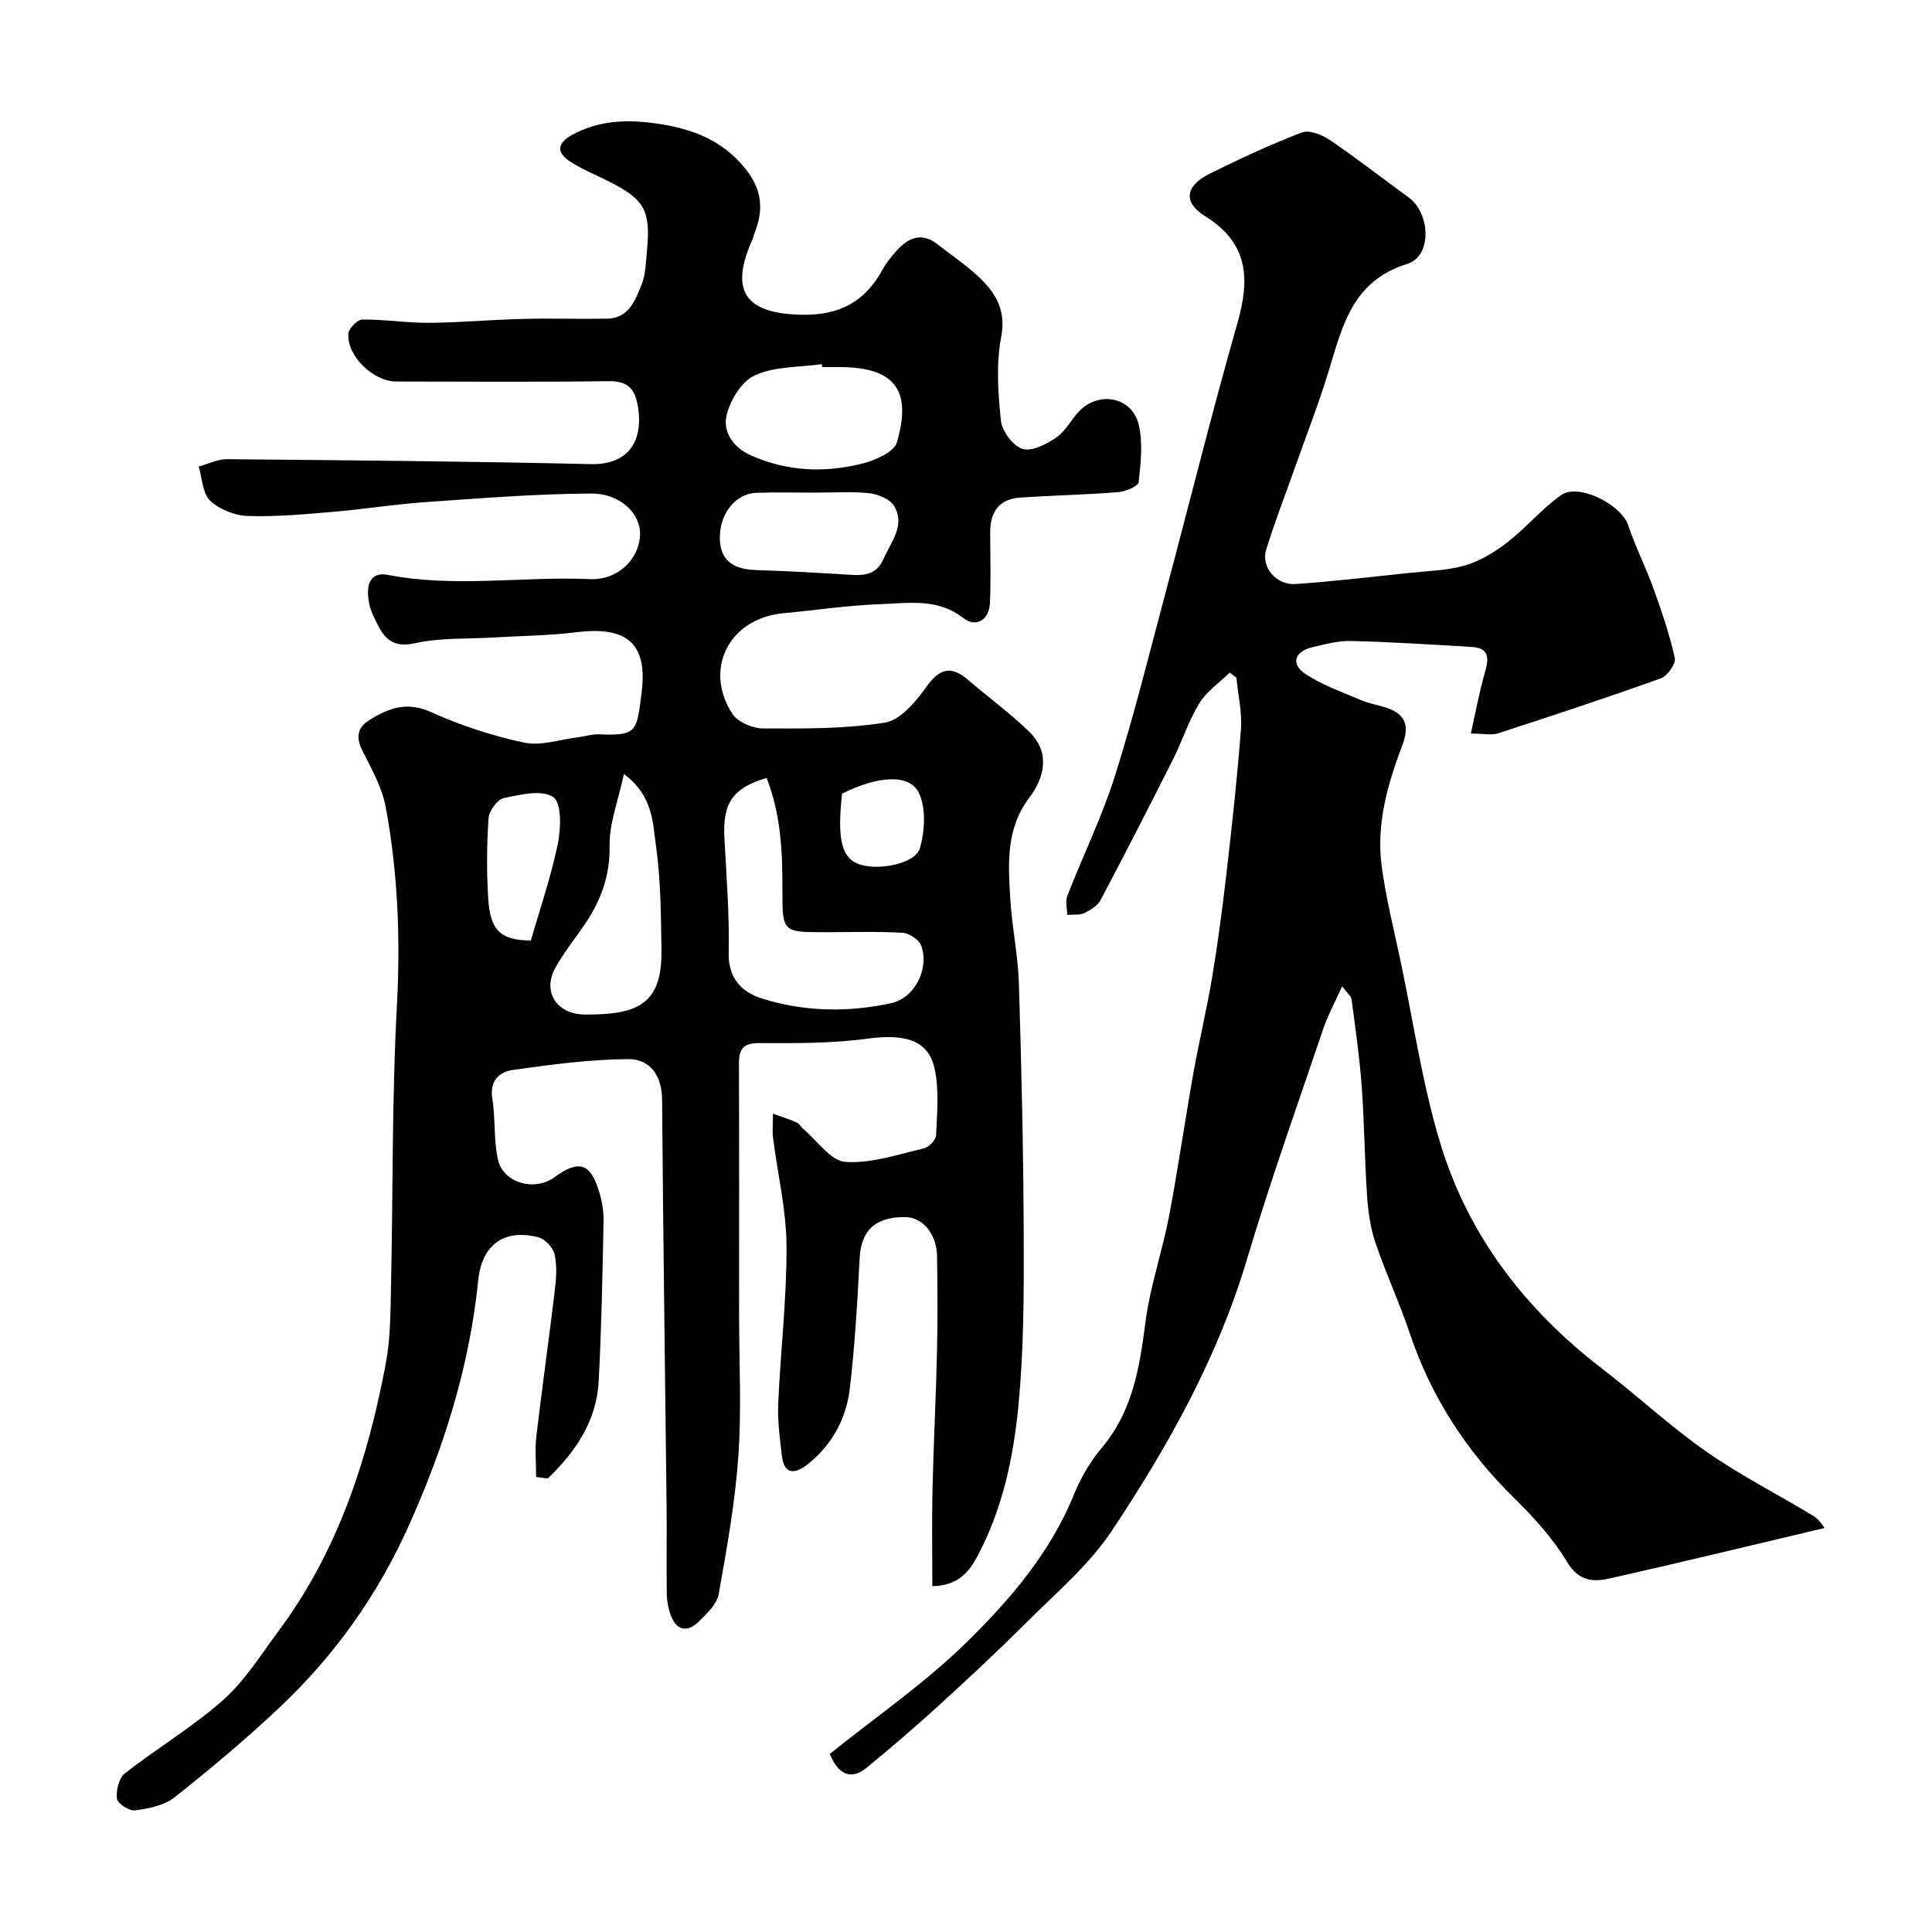
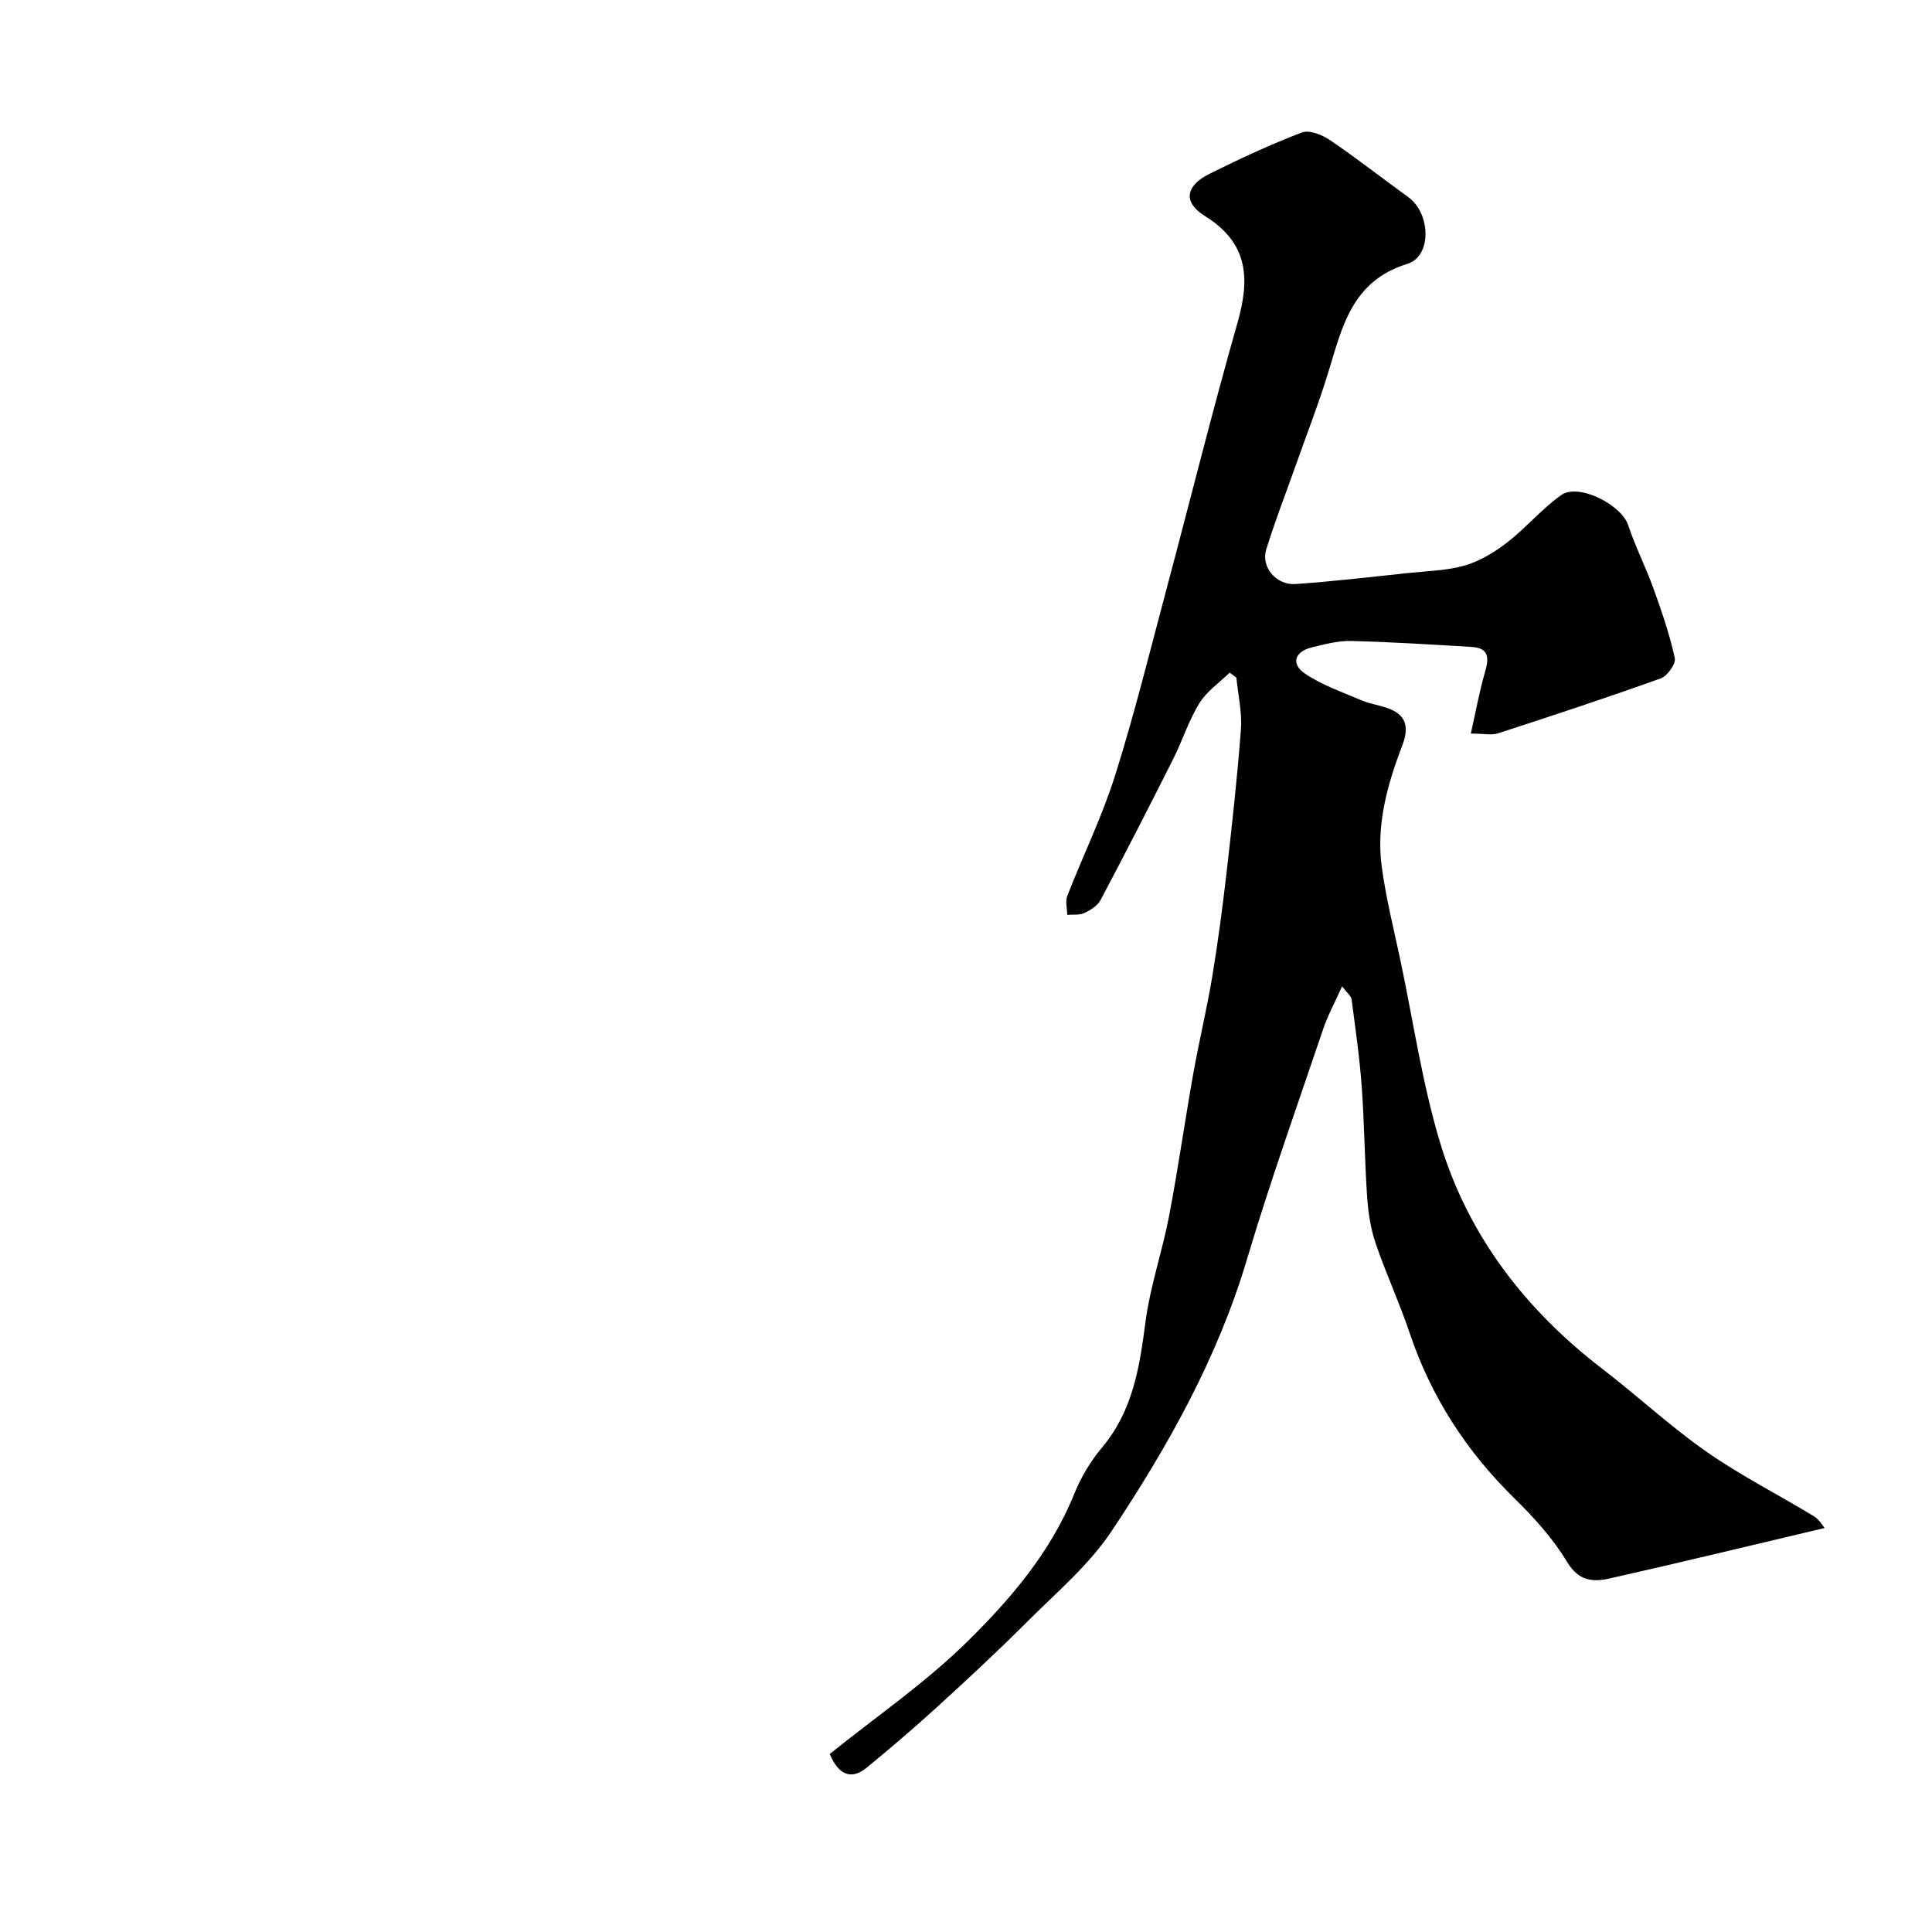
<svg xmlns="http://www.w3.org/2000/svg" enable-background="new 0 0 400 400" viewBox="0 0 400 400">
  <g fill="#010100">
-     <path d="m111 305.79c0-2.82-.28-5.67.05-8.45 1.18-10.08 2.62-20.13 3.82-30.2.3-2.47.49-5.09-.06-7.46-.32-1.4-2-3.19-3.38-3.53-7.21-1.78-11.68 1.62-12.43 9.01-1.81 17.85-7.13 34.66-14.49 50.99-6.44 14.29-15.33 26.7-26.64 37.37-6.94 6.54-14.27 12.69-21.75 18.61-2.13 1.69-5.34 2.31-8.15 2.69-1.19.16-3.63-1.41-3.76-2.42-.22-1.69.41-4.27 1.64-5.24 6.67-5.23 14.05-9.61 20.37-15.21 4.46-3.95 7.74-9.29 11.36-14.15 12.33-16.51 18.54-35.54 22.29-55.47 1-5.31.97-10.85 1.09-16.28.42-19.27.17-38.56 1.21-57.79.75-13.89.21-27.57-2.31-41.16-.75-4.06-2.94-7.92-4.83-11.68-1.37-2.72-1.08-4.76 1.41-6.32 3.96-2.48 7.77-3.94 12.77-1.68 6.15 2.78 12.71 4.92 19.31 6.33 3.49.74 7.44-.66 11.17-1.11 1.46-.18 2.92-.67 4.36-.61 7.98.37 7.76-.72 8.78-8.57 1.33-10.29-3.09-13.84-13.41-12.57-5.72.71-11.53.75-17.29 1.1-5.43.33-11.01.01-16.25 1.19-5.73 1.28-7.02-2.4-8.71-5.98-.67-1.42-.99-3.15-.98-4.73.03-2.51 1.37-3.99 4.11-3.45 13.9 2.71 27.91.26 41.85.88 5.71.26 10.1-4.05 10.36-9.03.23-4.41-3.93-8.73-10.24-8.69-11.37.07-22.75.98-34.1 1.77-6.38.44-12.72 1.47-19.1 2.01-5.92.5-11.87 1.07-17.79.87-2.68-.09-5.87-1.36-7.78-3.18-1.58-1.52-1.63-4.64-2.36-7.06 1.96-.53 3.92-1.54 5.87-1.52 25.1.22 50.2.44 75.3 1.02 7.73.18 11.06-4.69 9.7-12.24-.62-3.48-2.2-4.98-5.98-4.93-14.66.19-29.33.09-44 .07-4.78-.01-10.27-5.33-9.9-9.95.09-1.08 1.88-2.88 2.91-2.89 4.6-.04 9.2.72 13.8.69 6.43-.05 12.86-.65 19.29-.81 5.85-.15 11.7.05 17.55-.05 4.5-.07 5.84-3.79 7.14-7.03.89-2.21.91-4.8 1.14-7.24.76-8.13-.54-10.43-7.81-14.1-2.63-1.33-5.39-2.45-7.88-4-3.15-1.96-3.02-3.95.24-5.72 5.24-2.83 10.75-3.19 16.65-2.42 7.04.92 13.28 2.92 18.22 8.35 4.11 4.52 5.12 8.92 2.75 14.68-.12.3-.15.65-.28.94-4.75 10.49-1.95 15.45 10.03 15.72 7.83.18 13.15-2.61 16.81-9.29.78-1.42 1.84-2.72 2.92-3.94 2.46-2.78 5.26-3.92 8.56-1.31 3.34 2.64 7 5 9.84 8.1 2.65 2.91 4.18 6.26 3.28 10.99-1.07 5.63-.67 11.66-.05 17.43.23 2.17 2.53 5.23 4.49 5.8 1.98.58 5-1 7.03-2.41 1.95-1.35 3.08-3.82 4.82-5.54 4.11-4.08 10.8-2.73 12.16 2.86.92 3.78.45 8 .01 11.95-.1.87-2.69 1.97-4.2 2.09-6.74.54-13.51.68-20.26 1.12-4.41.29-6.31 2.95-6.28 7.23.03 4.83.15 9.67-.05 14.5-.15 3.61-2.82 5.31-5.54 3.2-5.33-4.14-11.33-3.06-17.14-2.86-6.71.24-13.39 1.26-20.09 1.88-11.15 1.04-16.62 11.5-10.56 20.83 1.11 1.7 4.15 3.01 6.3 3.02 8.43.04 16.97.12 25.25-1.19 3.18-.5 6.37-4.26 8.51-7.28 2.76-3.9 5.14-4.69 8.79-1.54 4.16 3.59 8.63 6.84 12.57 10.65 4.47 4.32 3.21 9.52.06 13.7-4.88 6.47-4.37 13.64-3.95 20.85.34 5.89 1.61 11.73 1.79 17.61.54 17.43.94 34.86 1 52.3.04 11.77.03 23.6-1.11 35.28-1.04 10.66-3.3 21.26-8.44 30.94-1.82 3.43-4.14 6.19-9.37 6.27 0-6.71-.12-13.29.03-19.86.22-9.6.72-19.2.94-28.8.15-6.52.1-13.05.01-19.58-.06-4.66-2.94-8.12-6.53-8.17-6.3-.08-9.19 2.76-9.5 8.53-.47 9.04-.99 18.09-2.05 27.07-.73 6.17-3.69 11.55-8.64 15.52-2.4 1.93-4.93 2.56-5.42-1.75-.41-3.57-.9-7.19-.75-10.77.48-10.88 1.78-21.74 1.72-32.61-.04-7.47-1.84-14.92-2.79-22.39-.17-1.3-.02-2.64-.02-5.02 1.99.72 3.49 1.18 4.92 1.83.56.26.91.96 1.42 1.39 2.86 2.4 5.61 6.55 8.64 6.77 5.33.37 10.86-1.55 16.24-2.79 1.05-.24 2.52-1.76 2.56-2.73.19-4.63.67-9.44-.33-13.87-1.33-5.94-6.29-7.16-13.95-6.12-7.38 1-14.93.94-22.4.91-3.57-.01-4.15 1.53-4.14 4.52.07 17.17.03 34.33.03 51.5 0 9.83.53 19.7-.15 29.49-.67 9.59-2.39 19.13-4.08 28.61-.36 2.02-2.36 3.92-3.96 5.51-2.46 2.44-4.77 2.18-6.02-1.33-.48-1.35-.74-2.84-.76-4.27-.08-6 .02-12-.04-18-.31-28.1-.72-56.2-.93-84.3-.04-5.05-2.51-8.44-7.01-8.41-7.99.05-15.99 1.13-23.93 2.25-2.78.39-4.82 2.27-4.21 5.96.69 4.19.23 8.61 1.2 12.71 1.13 4.78 7.61 6.49 11.61 3.57 5.04-3.67 7.42-3.04 9.22 2.69.63 1.99 1.04 4.16 1 6.24-.22 11.1-.42 22.2-1.01 33.29-.44 8.28-4.83 14.63-10.55 20.12-.81-.1-1.6-.21-2.4-.32zm47.71-144.72c-7.03 2.07-9.1 5.21-8.73 12.39.41 7.92 1.06 15.85.88 23.77-.12 5.39 2.79 8.23 6.94 9.52 8.72 2.73 17.79 2.88 26.71.95 4.89-1.06 7.98-7.22 6.19-11.97-.46-1.22-2.49-2.53-3.86-2.61-5.31-.3-10.65-.12-15.98-.12-8.87 0-8.88 0-8.87-8.8.02-7.87-.32-15.68-3.28-23.13zm11.53-85.07c-.03-.2-.06-.4-.09-.61-4.69.67-9.8.43-13.91 2.34-2.8 1.3-5.26 5.41-5.88 8.65-.56 2.92 1.23 6.17 5.09 7.89 7.59 3.38 15.24 3.64 23 1.73 2.7-.67 6.65-2.38 7.24-4.42 3.21-10.99-.61-15.58-11.95-15.58-1.17 0-2.33 0-3.5 0zm-41.07 84.26c-1.19 5.58-3.04 10.24-2.96 14.87.11 6.29-1.86 11.46-5.25 16.41-2.02 2.95-4.29 5.77-6.01 8.89-2.54 4.61-.02 9.06 5.17 9.56 1.15.11 2.33.05 3.49.02 10.01-.27 13.51-3.71 13.34-13.61-.12-7.08-.14-14.23-1.13-21.21-.68-4.83-.57-10.41-6.65-14.93zm39.41-58.26c-3.98 0-7.97-.11-11.95.03-4.43.16-7.74 4.45-7.59 9.58.13 4.28 2.56 6.25 7.45 6.41 6.57.22 13.14.58 19.7.99 2.99.19 5.36-.15 6.79-3.39 1.55-3.54 4.48-6.87 2.15-10.84-.84-1.43-3.29-2.46-5.12-2.66-3.77-.4-7.61-.12-11.43-.12zm-58.67 92.72c1.89-6.57 4.17-13.18 5.57-19.97.66-3.2.84-8.45-.93-9.71-2.28-1.61-6.82-.53-10.23.19-1.34.28-3.06 2.65-3.17 4.17-.38 5.47-.41 11-.08 16.48.41 6.79 2.54 8.79 8.84 8.84zm64.43-30.41c-1 9.19-.17 13.03 3.14 14.47 3.8 1.66 12.06.16 12.99-3.2 1-3.58 1.29-8.25-.23-11.42-1.95-4.05-8.52-3.51-15.9.15z" />
-     <path d="m171.79 363.14c9.61-7.73 19.67-14.63 28.25-23.04 9.06-8.88 17.45-18.64 22.36-30.79 1.39-3.43 3.38-6.79 5.76-9.62 6.37-7.57 7.77-16.57 8.99-25.93.96-7.39 3.47-14.57 4.88-21.92 1.87-9.77 3.26-19.63 5-29.43 1.2-6.73 2.81-13.39 3.94-20.13 1.18-7.09 2.12-14.24 2.95-21.38 1.14-9.95 2.25-19.91 3-29.89.26-3.53-.59-7.14-.94-10.71-.46-.35-.92-.69-1.38-1.04-2.13 2.08-4.76 3.86-6.28 6.32-2.21 3.58-3.49 7.71-5.39 11.5-4.93 9.8-9.93 19.56-15.06 29.25-.63 1.18-2.08 2.1-3.36 2.7-1.02.48-2.35.28-3.55.38-.02-1.32-.43-2.79.01-3.93 3.25-8.33 7.22-16.43 9.9-24.93 4-12.7 7.19-25.66 10.63-38.54 4.91-18.39 9.49-36.88 14.71-55.18 2.61-9.15 2.28-16.49-6.73-22.09-4.62-2.87-4.04-6.28.95-8.76 6.25-3.11 12.59-6.06 19.1-8.55 1.54-.59 4.19.47 5.8 1.56 5.55 3.76 10.83 7.91 16.26 11.84 4.6 3.32 4.92 12.21-.21 13.8-11.51 3.55-13.49 13.07-16.38 22.48-2 6.51-4.48 12.87-6.75 19.29-2.05 5.81-4.31 11.55-6.11 17.44-1.09 3.56 2.12 7.35 6.05 7.08 7.85-.54 15.68-1.47 23.52-2.3 3.89-.41 7.91-.48 11.62-1.56 3.13-.92 6.14-2.76 8.75-4.78 3.9-3.03 7.14-6.94 11.15-9.78 3.59-2.54 12.45 1.98 13.86 6.22 1.49 4.47 3.66 8.71 5.25 13.14 1.7 4.72 3.34 9.49 4.41 14.37.26 1.19-1.53 3.73-2.9 4.22-11.15 4-22.4 7.71-33.67 11.37-1.35.44-2.97.06-5.66.06 1-4.41 1.74-8.62 2.93-12.7.85-2.92.88-5.03-2.78-5.24-8.31-.49-16.61-1.03-24.93-1.23-2.71-.07-5.48.68-8.16 1.33-3.55.86-4.33 3.41-1.46 5.38 3.52 2.41 7.73 3.84 11.71 5.55 1.62.7 3.42.97 5.11 1.52 4.16 1.34 4.92 3.87 3.36 7.94-3.07 8.01-5.39 16.32-4.23 24.99.89 6.6 2.54 13.11 3.92 19.64 2.65 12.59 4.5 25.42 8.22 37.69 5.81 19.16 17.65 34.46 33.55 46.67 7.28 5.59 14.05 11.9 21.56 17.15 7.07 4.94 14.84 8.86 22.22 13.35 1.15.7 1.89 2.07 2.22 2.44-15.03 3.55-29.73 7.12-44.48 10.44-3.39.76-6.4.62-8.8-3.37-2.93-4.87-6.89-9.25-10.98-13.26-9.91-9.72-17.19-20.95-21.62-34.12-2.12-6.31-4.94-12.37-7.08-18.67-1.04-3.05-1.53-6.37-1.75-9.6-.52-7.59-.57-15.21-1.12-22.8-.44-6.05-1.31-12.06-2.1-18.08-.09-.67-.88-1.25-1.96-2.69-1.5 3.35-2.95 5.98-3.9 8.78-5.36 15.87-11.01 31.66-15.79 47.71-6.08 20.43-16.35 38.74-28 56.25-4.74 7.13-11.6 12.89-17.73 19.03-5.97 5.98-12.18 11.73-18.42 17.43-4.74 4.32-9.63 8.49-14.58 12.56-3.27 2.69-5.9 1.41-7.66-2.83z" />
+     <path d="m171.79 363.14c9.61-7.73 19.67-14.63 28.25-23.04 9.06-8.88 17.45-18.64 22.36-30.79 1.39-3.43 3.38-6.79 5.76-9.62 6.37-7.57 7.77-16.57 8.99-25.93.96-7.39 3.47-14.57 4.88-21.92 1.87-9.77 3.26-19.63 5-29.43 1.2-6.73 2.81-13.39 3.94-20.13 1.18-7.09 2.12-14.24 2.95-21.38 1.14-9.95 2.25-19.91 3-29.89.26-3.53-.59-7.14-.94-10.71-.46-.35-.92-.69-1.38-1.04-2.13 2.08-4.76 3.86-6.28 6.32-2.21 3.58-3.49 7.71-5.39 11.5-4.93 9.8-9.93 19.56-15.06 29.25-.63 1.18-2.08 2.1-3.36 2.7-1.02.48-2.35.28-3.55.38-.02-1.32-.43-2.79.01-3.93 3.25-8.33 7.22-16.43 9.9-24.93 4-12.7 7.19-25.66 10.63-38.54 4.91-18.39 9.49-36.88 14.71-55.18 2.61-9.15 2.28-16.49-6.73-22.09-4.62-2.87-4.04-6.28.95-8.76 6.25-3.11 12.59-6.06 19.1-8.55 1.54-.59 4.19.47 5.8 1.56 5.55 3.76 10.83 7.91 16.26 11.84 4.6 3.32 4.92 12.21-.21 13.8-11.51 3.55-13.49 13.07-16.38 22.48-2 6.51-4.48 12.87-6.75 19.29-2.05 5.81-4.31 11.55-6.11 17.44-1.09 3.56 2.12 7.35 6.05 7.08 7.85-.54 15.68-1.47 23.52-2.3 3.89-.41 7.91-.48 11.62-1.56 3.13-.92 6.14-2.76 8.75-4.78 3.9-3.03 7.14-6.94 11.15-9.78 3.59-2.54 12.45 1.98 13.86 6.22 1.49 4.47 3.66 8.71 5.25 13.14 1.7 4.72 3.34 9.49 4.41 14.37.26 1.19-1.53 3.73-2.9 4.22-11.15 4-22.4 7.71-33.67 11.37-1.35.44-2.97.06-5.66.06 1-4.41 1.74-8.62 2.93-12.7.85-2.92.88-5.03-2.78-5.24-8.31-.49-16.61-1.03-24.93-1.23-2.71-.07-5.48.68-8.16 1.33-3.55.86-4.33 3.41-1.46 5.38 3.52 2.41 7.73 3.84 11.71 5.55 1.62.7 3.42.97 5.11 1.52 4.16 1.34 4.92 3.87 3.36 7.94-3.07 8.01-5.39 16.32-4.23 24.99.89 6.6 2.54 13.11 3.92 19.64 2.65 12.59 4.5 25.42 8.22 37.69 5.81 19.16 17.65 34.46 33.55 46.67 7.28 5.59 14.05 11.9 21.56 17.15 7.07 4.94 14.84 8.86 22.22 13.35 1.15.7 1.89 2.07 2.22 2.44-15.03 3.55-29.73 7.12-44.48 10.44-3.39.76-6.4.62-8.8-3.37-2.93-4.87-6.89-9.25-10.98-13.26-9.91-9.72-17.19-20.95-21.62-34.12-2.12-6.31-4.94-12.37-7.08-18.67-1.04-3.05-1.53-6.37-1.75-9.6-.52-7.59-.57-15.21-1.12-22.8-.44-6.05-1.31-12.06-2.1-18.08-.09-.67-.88-1.25-1.96-2.69-1.5 3.35-2.95 5.98-3.9 8.78-5.36 15.87-11.01 31.66-15.79 47.71-6.08 20.43-16.35 38.74-28 56.25-4.74 7.13-11.6 12.89-17.73 19.03-5.97 5.98-12.18 11.73-18.42 17.43-4.74 4.32-9.63 8.49-14.58 12.56-3.27 2.69-5.9 1.41-7.66-2.83" />
  </g>
</svg>